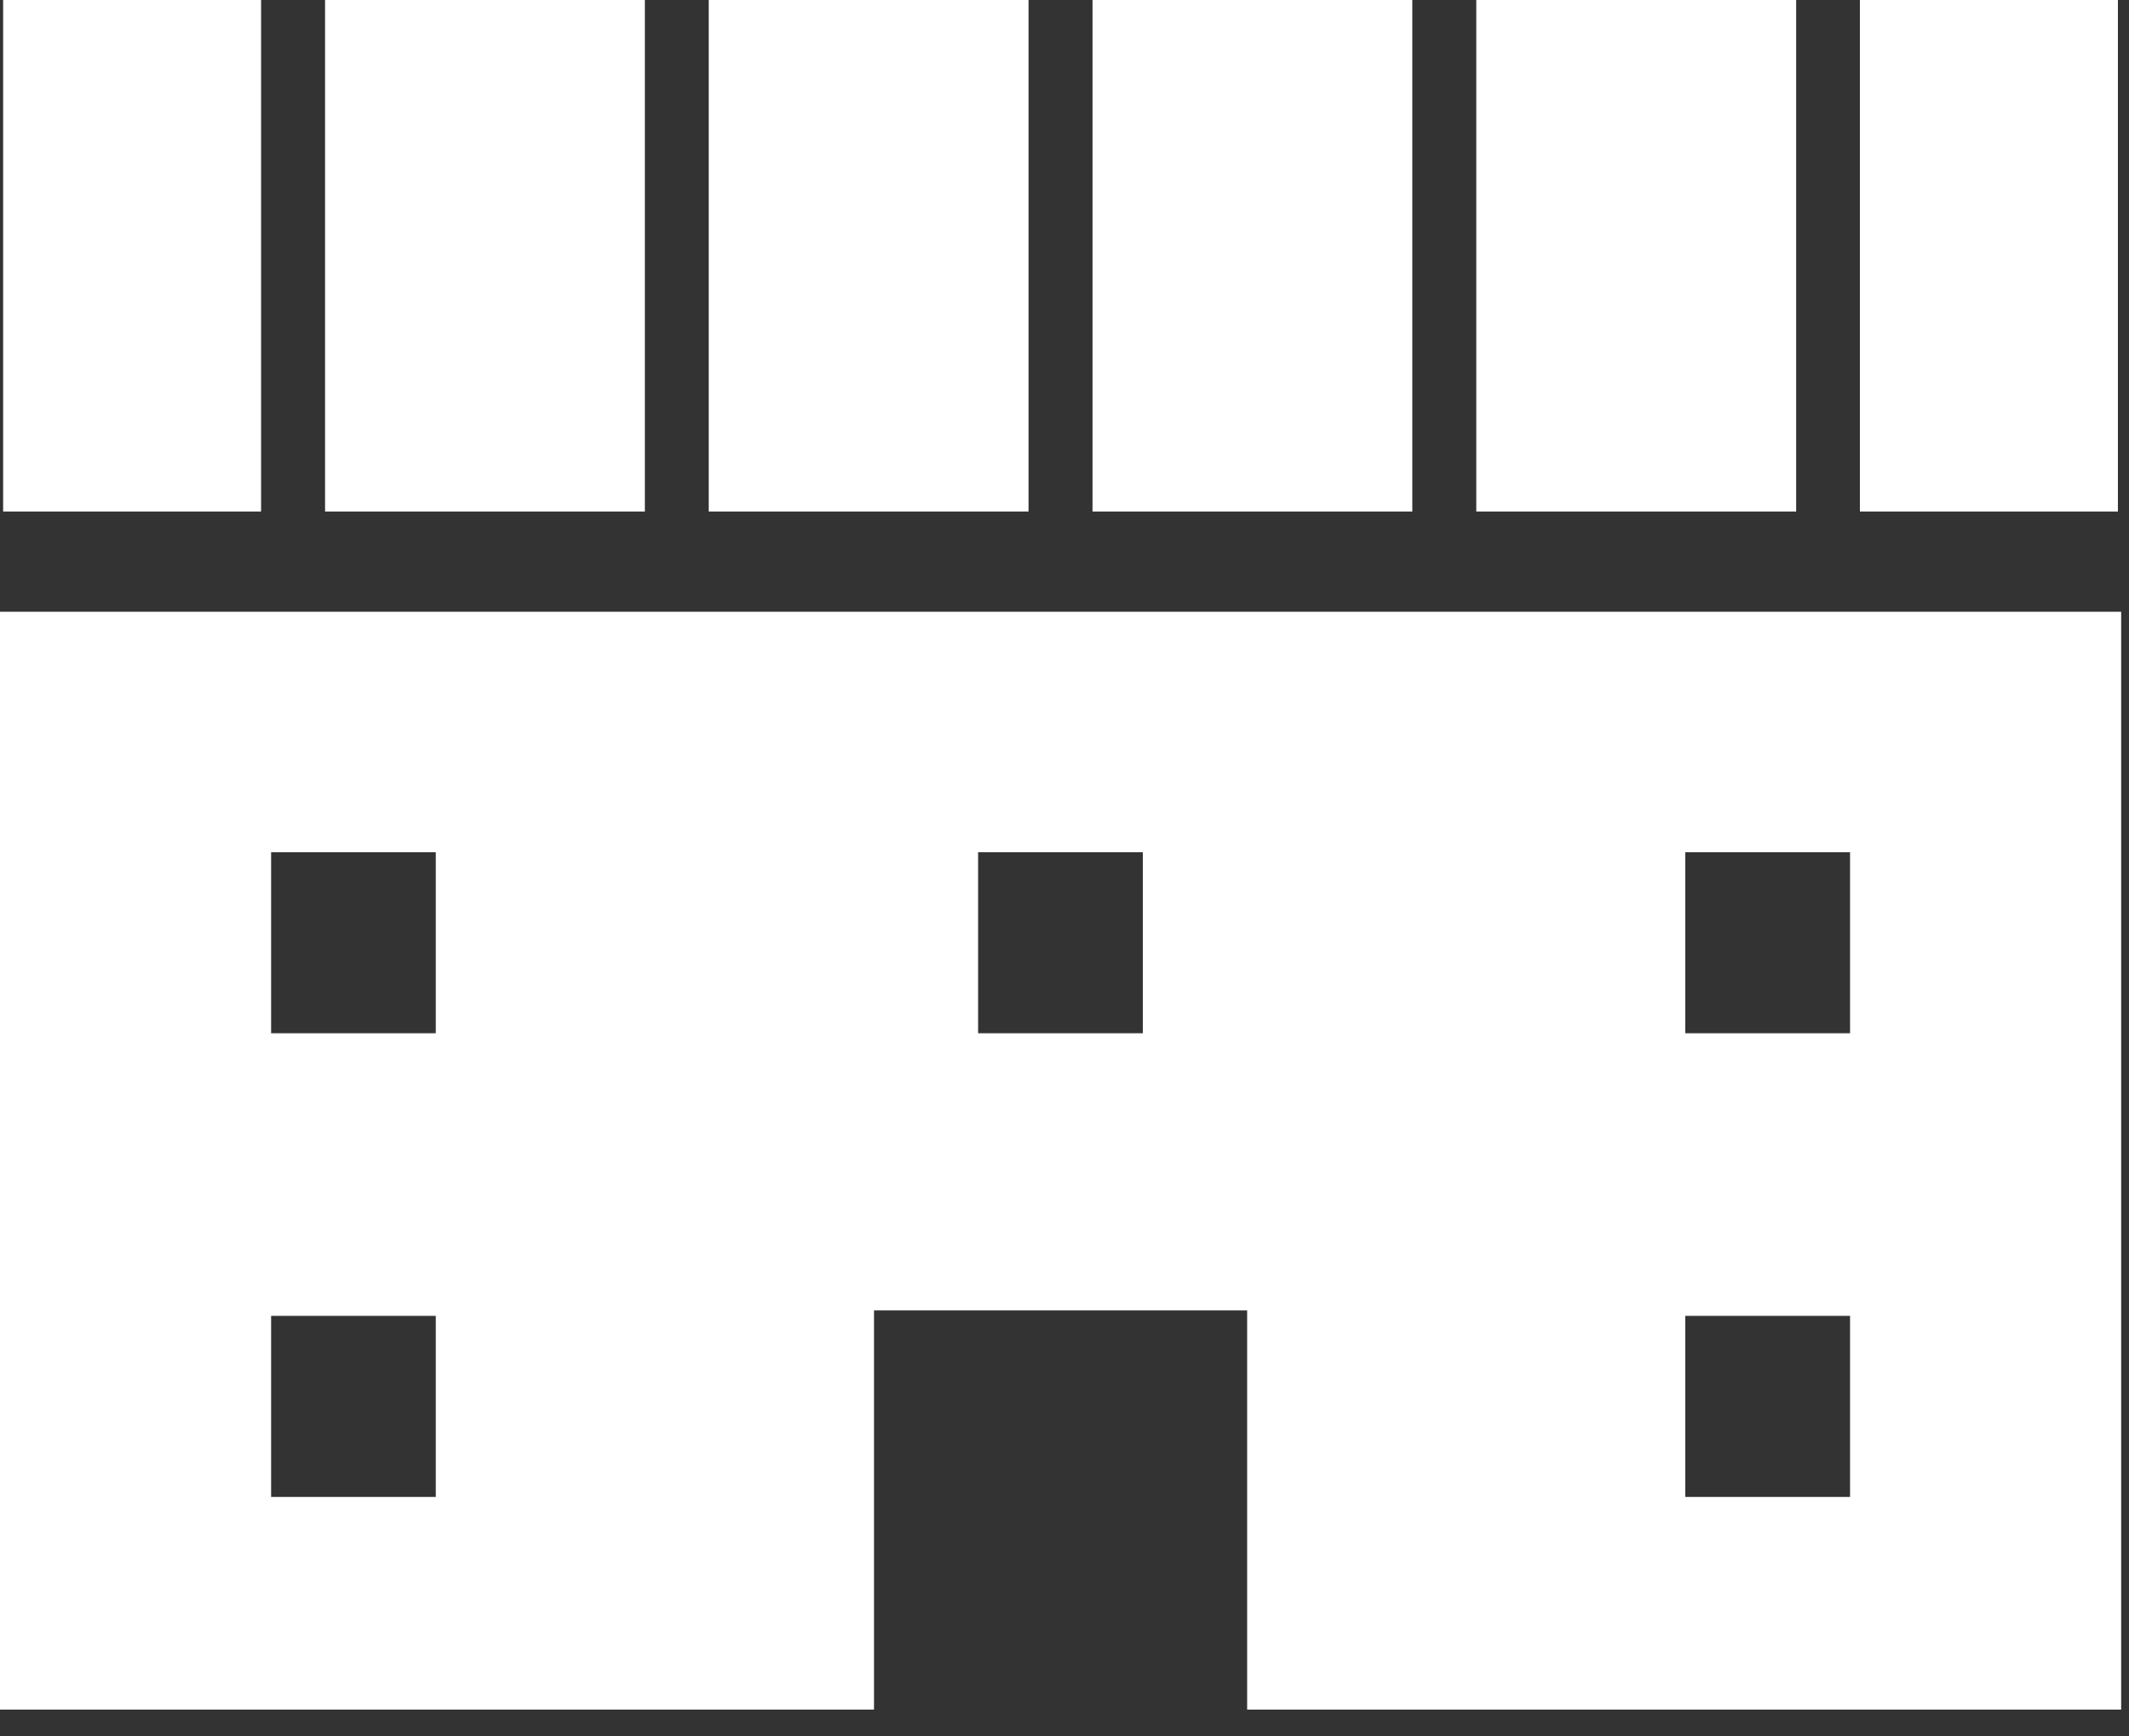
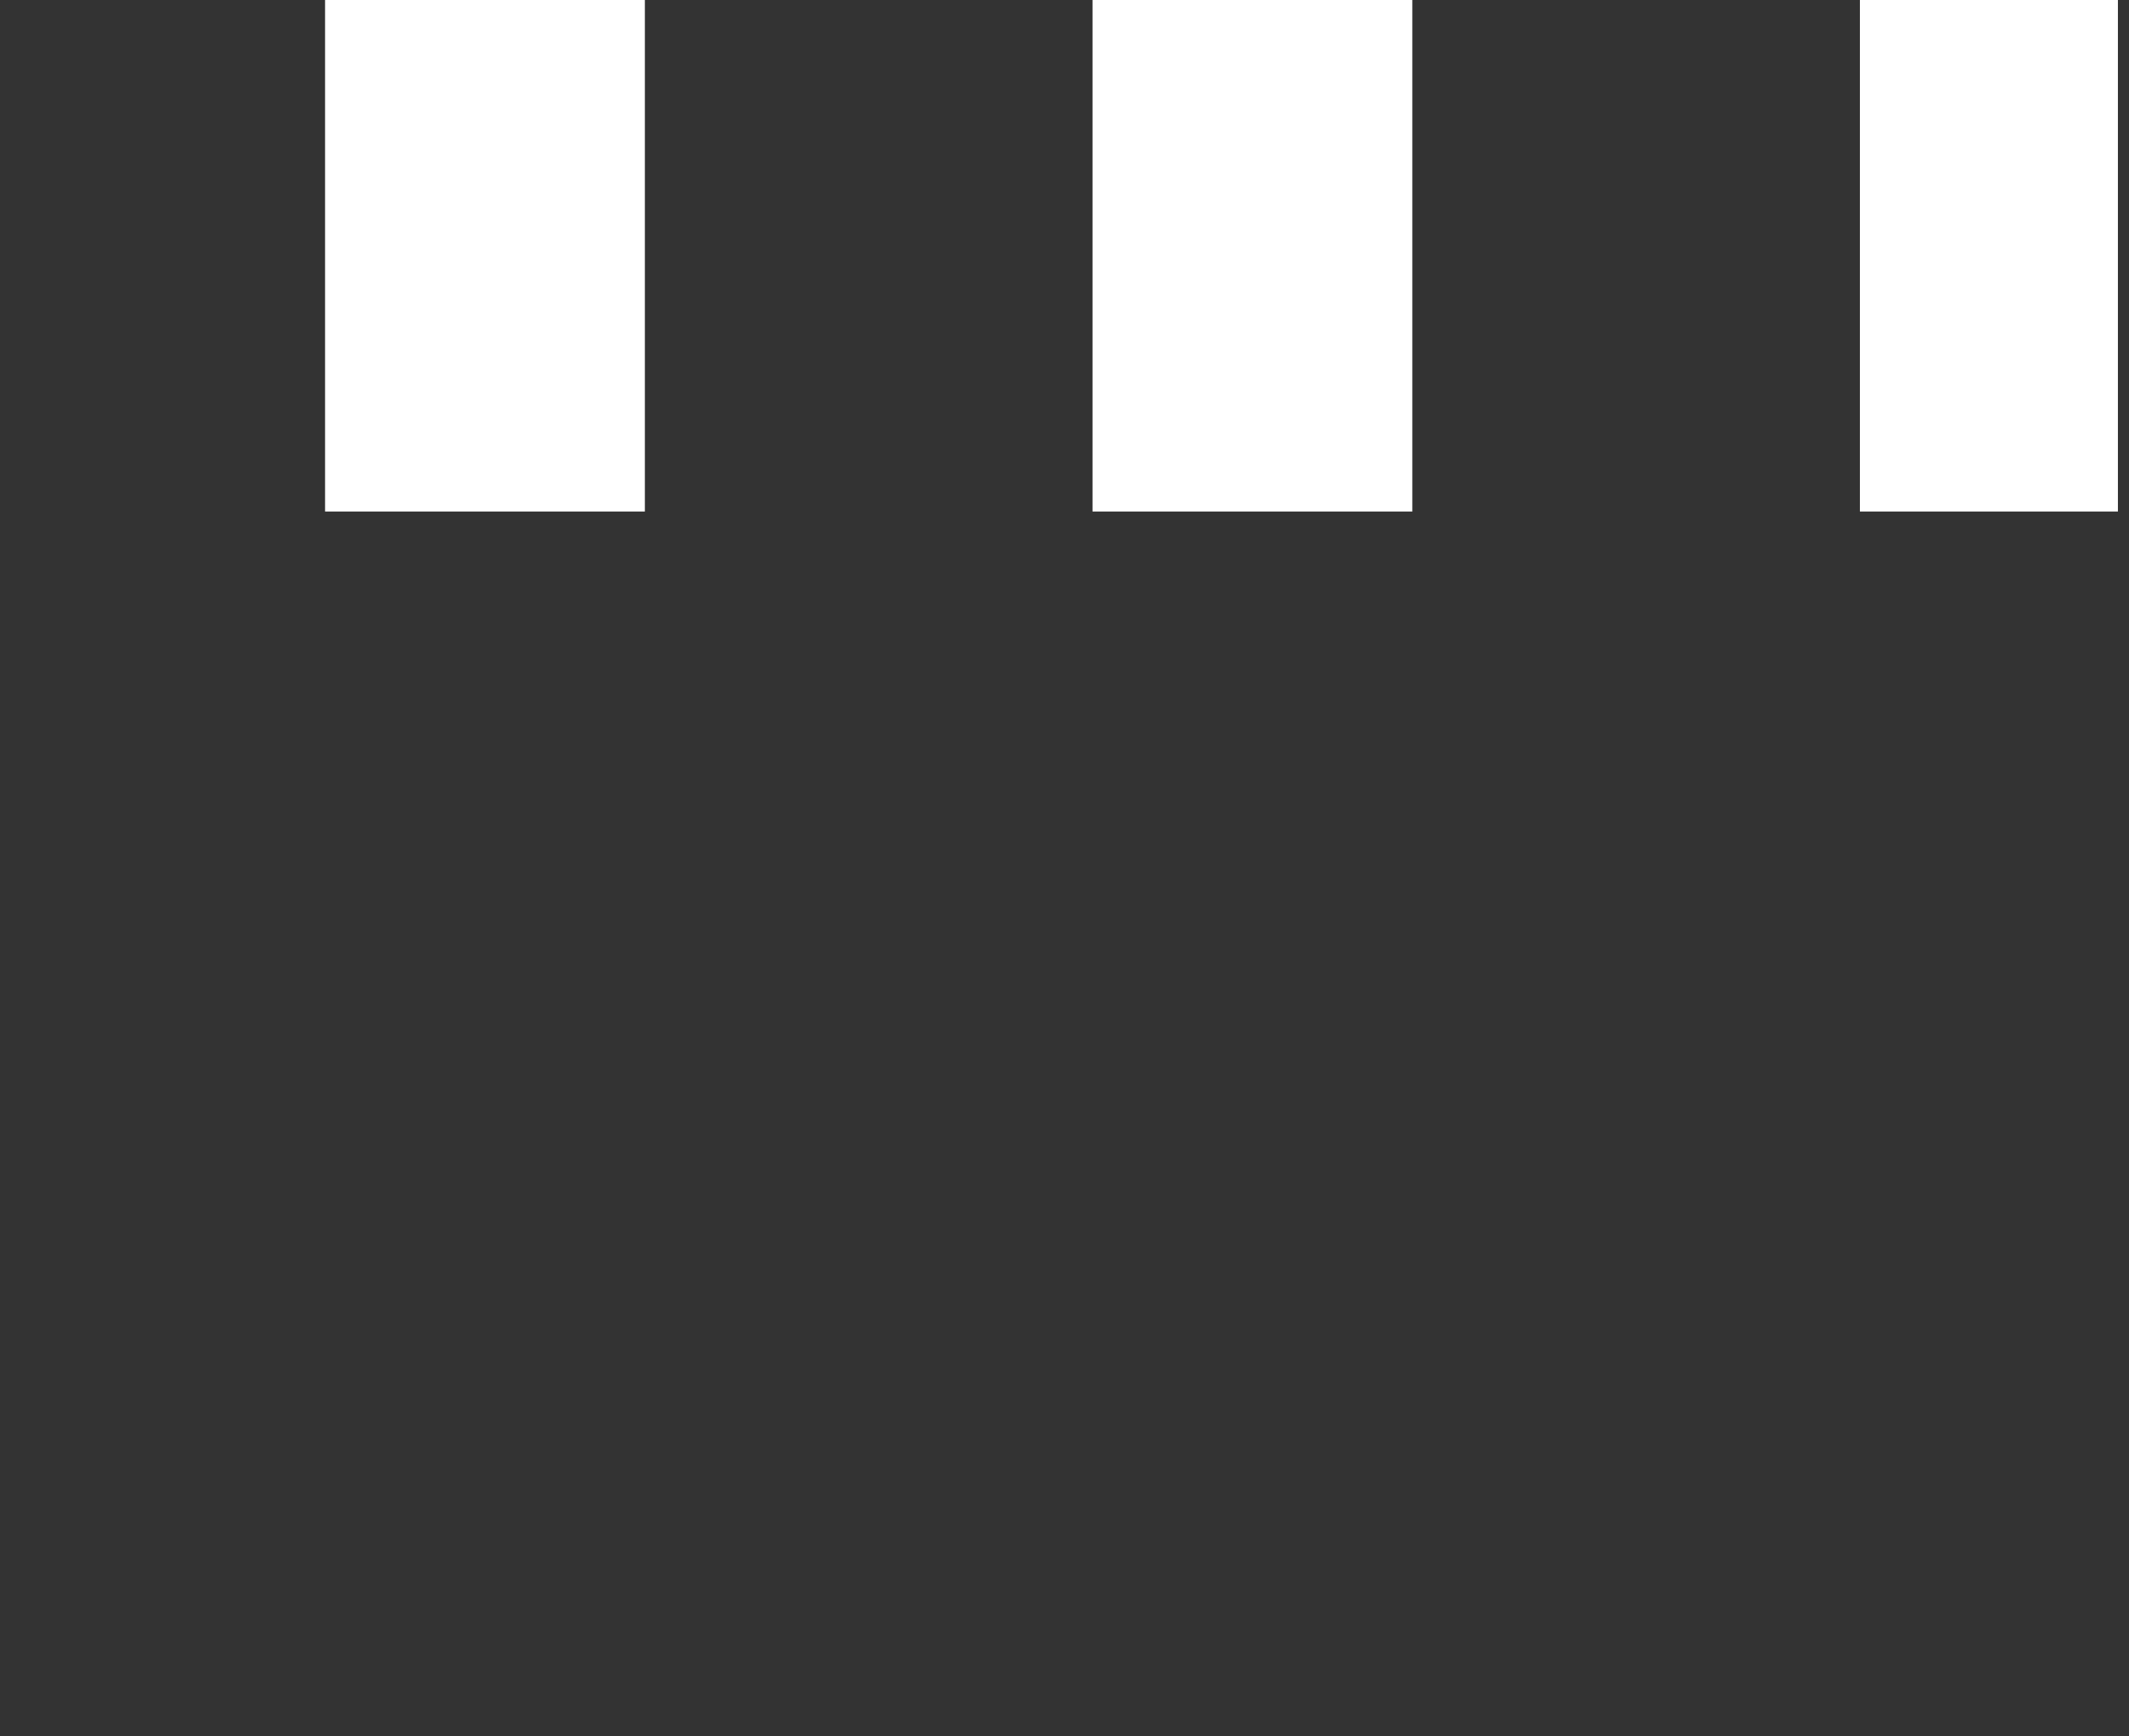
<svg xmlns="http://www.w3.org/2000/svg" version="1.1" id="レイヤー_1" x="0px" y="0px" width="38px" height="31px" viewBox="0 0 38 31" enable-background="new 0 0 38 31" xml:space="preserve">
  <rect x="0" y="0" width="38" height="31" fill="#333333" stroke="none" />
  <g>
    <g>
-       <path fill="#FFFFFF" d="M0,10.922v19.6h15.6v-7.127h6.66v7.127h15.6v-19.6H0z M7.778,26.725H4.839v-3.233h2.939V26.725z     M7.778,18.447H4.839v-3.232h2.939V18.447z M20.398,18.447h-2.94v-3.232h2.94V18.447z M33.021,26.725H30.08v-3.233h2.941V26.725z     M33.021,18.447H30.08v-3.232h2.941V18.447z" />
      <rect x="19.5" fill="#FFFFFF" width="5.708" height="9.132" />
      <rect x="5.802" fill="#FFFFFF" width="5.708" height="9.132" />
-       <rect x="12.65" fill="#FFFFFF" width="5.708" height="9.132" />
-       <rect x="0.056" fill="#FFFFFF" width="4.604" height="9.132" />
      <rect x="33.197" fill="#FFFFFF" width="4.605" height="9.132" />
-       <rect x="26.35" fill="#FFFFFF" width="5.709" height="9.132" />
    </g>
  </g>
</svg>